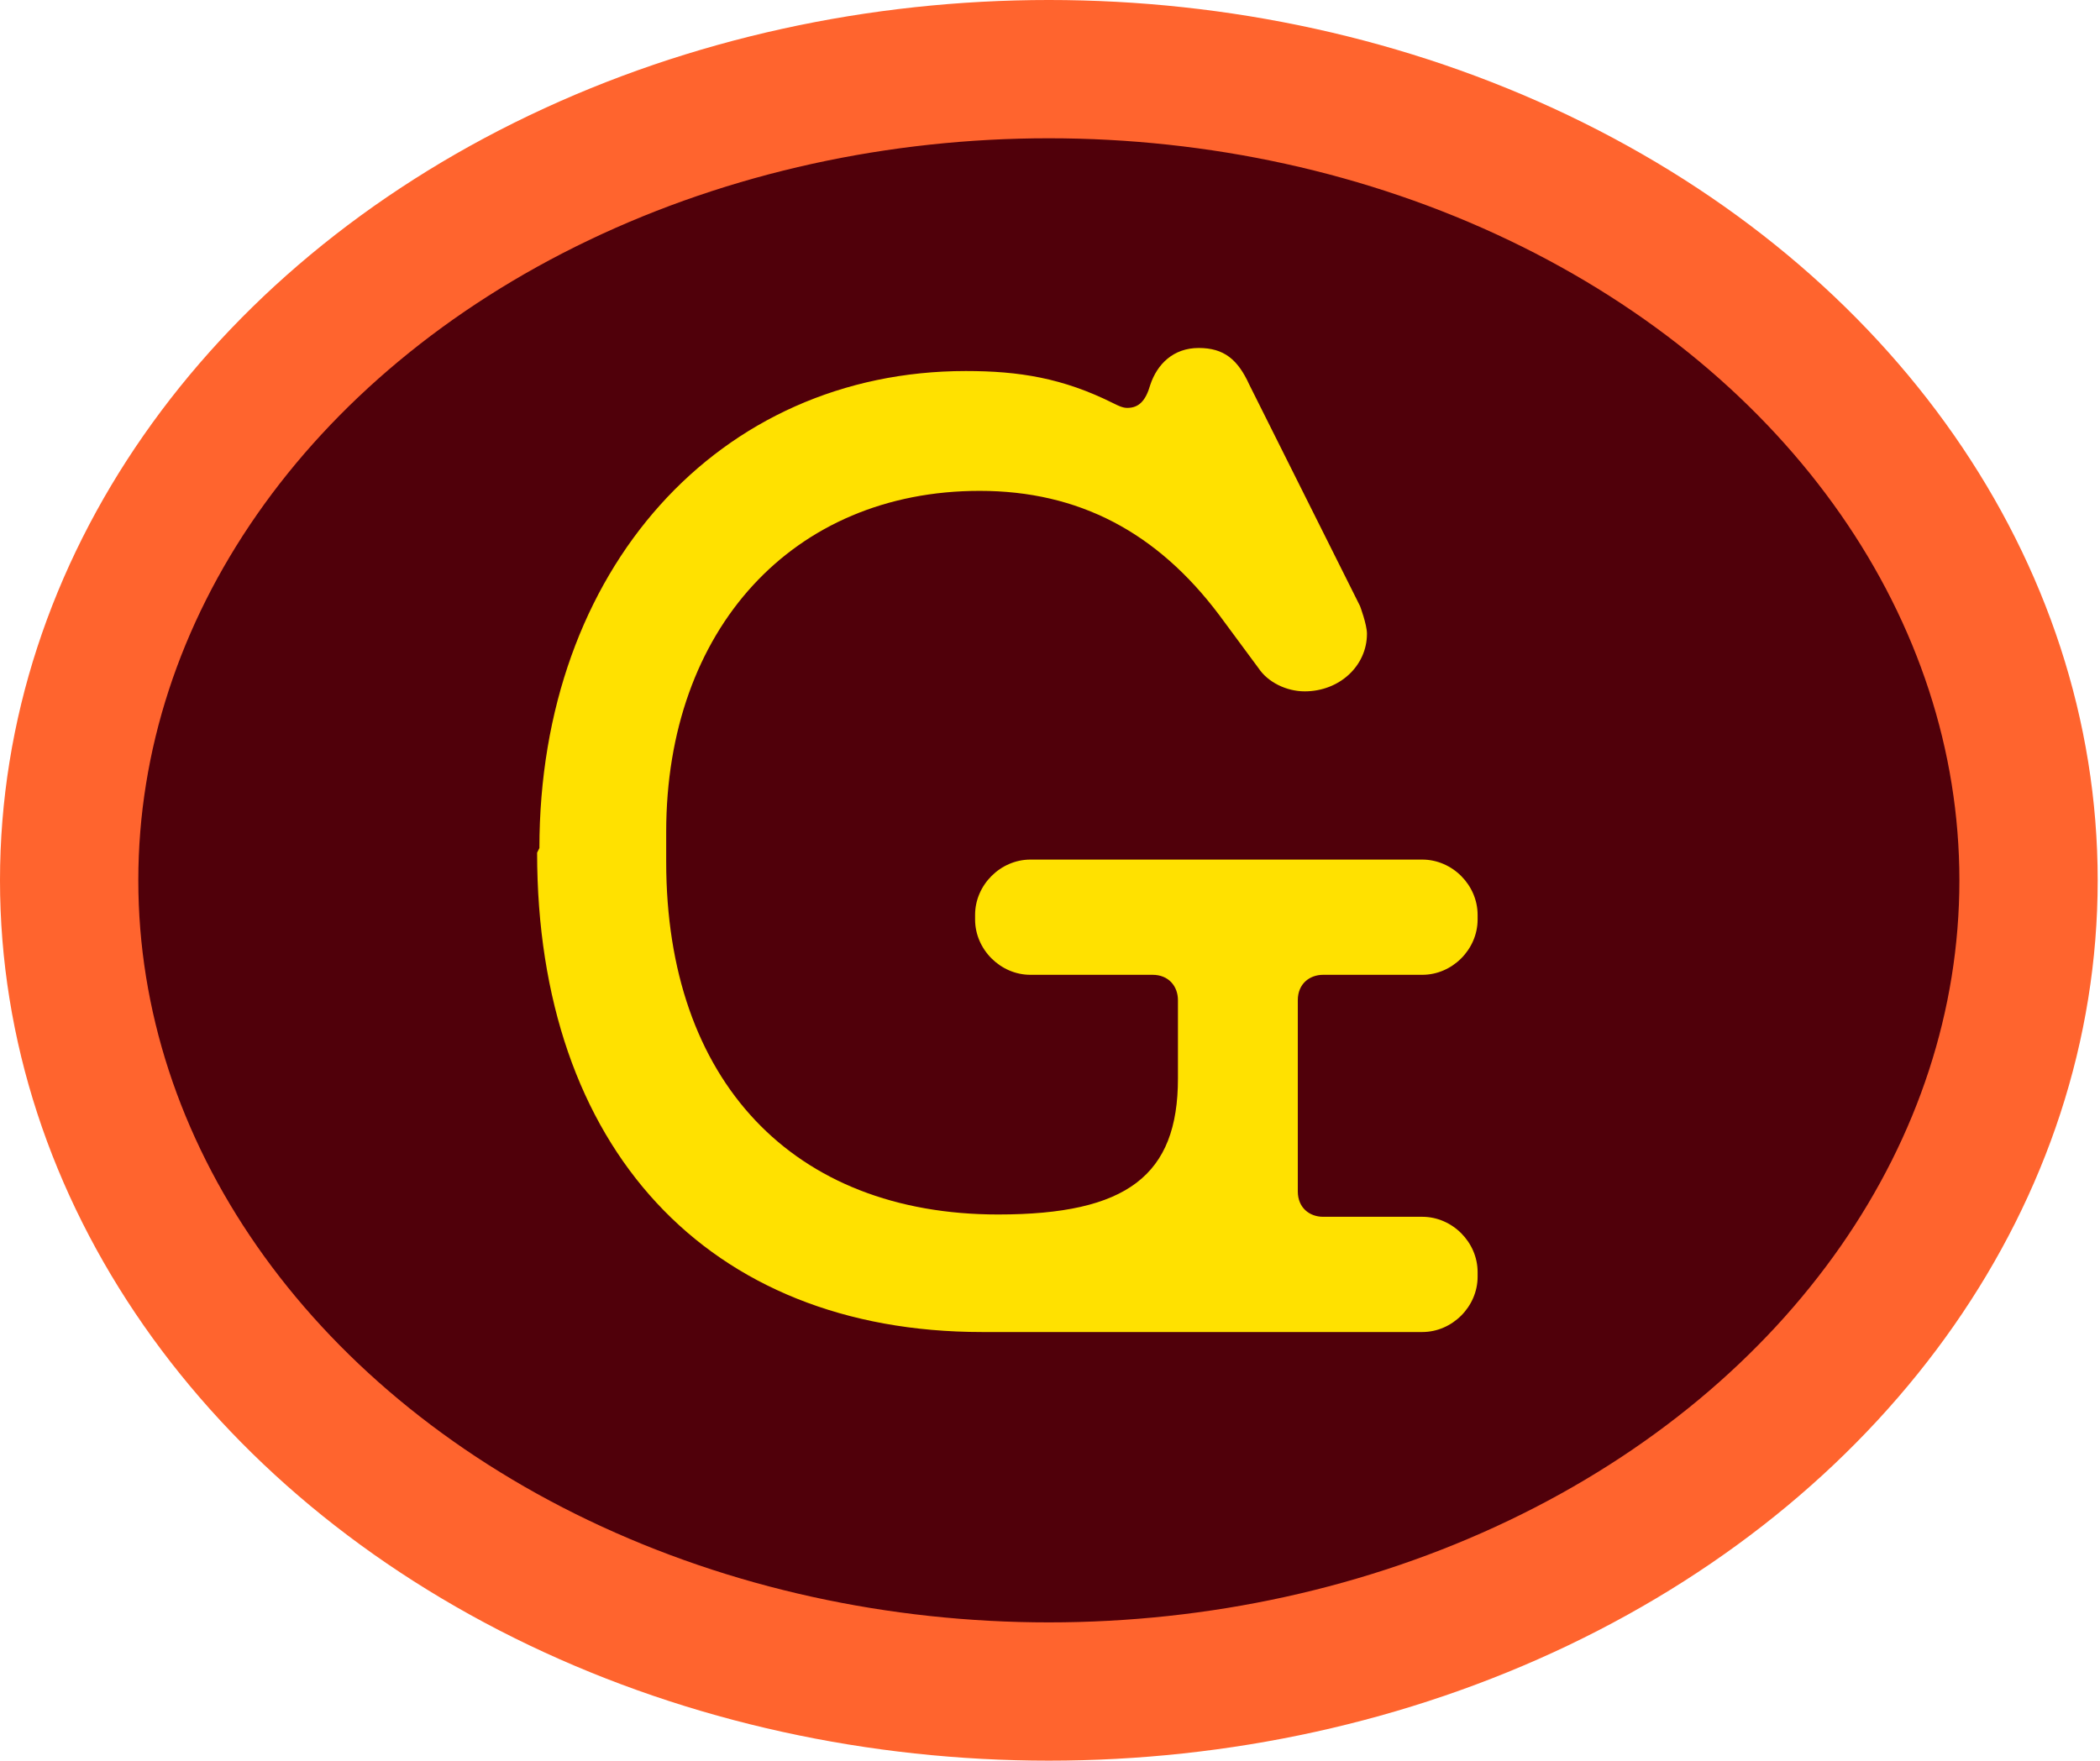
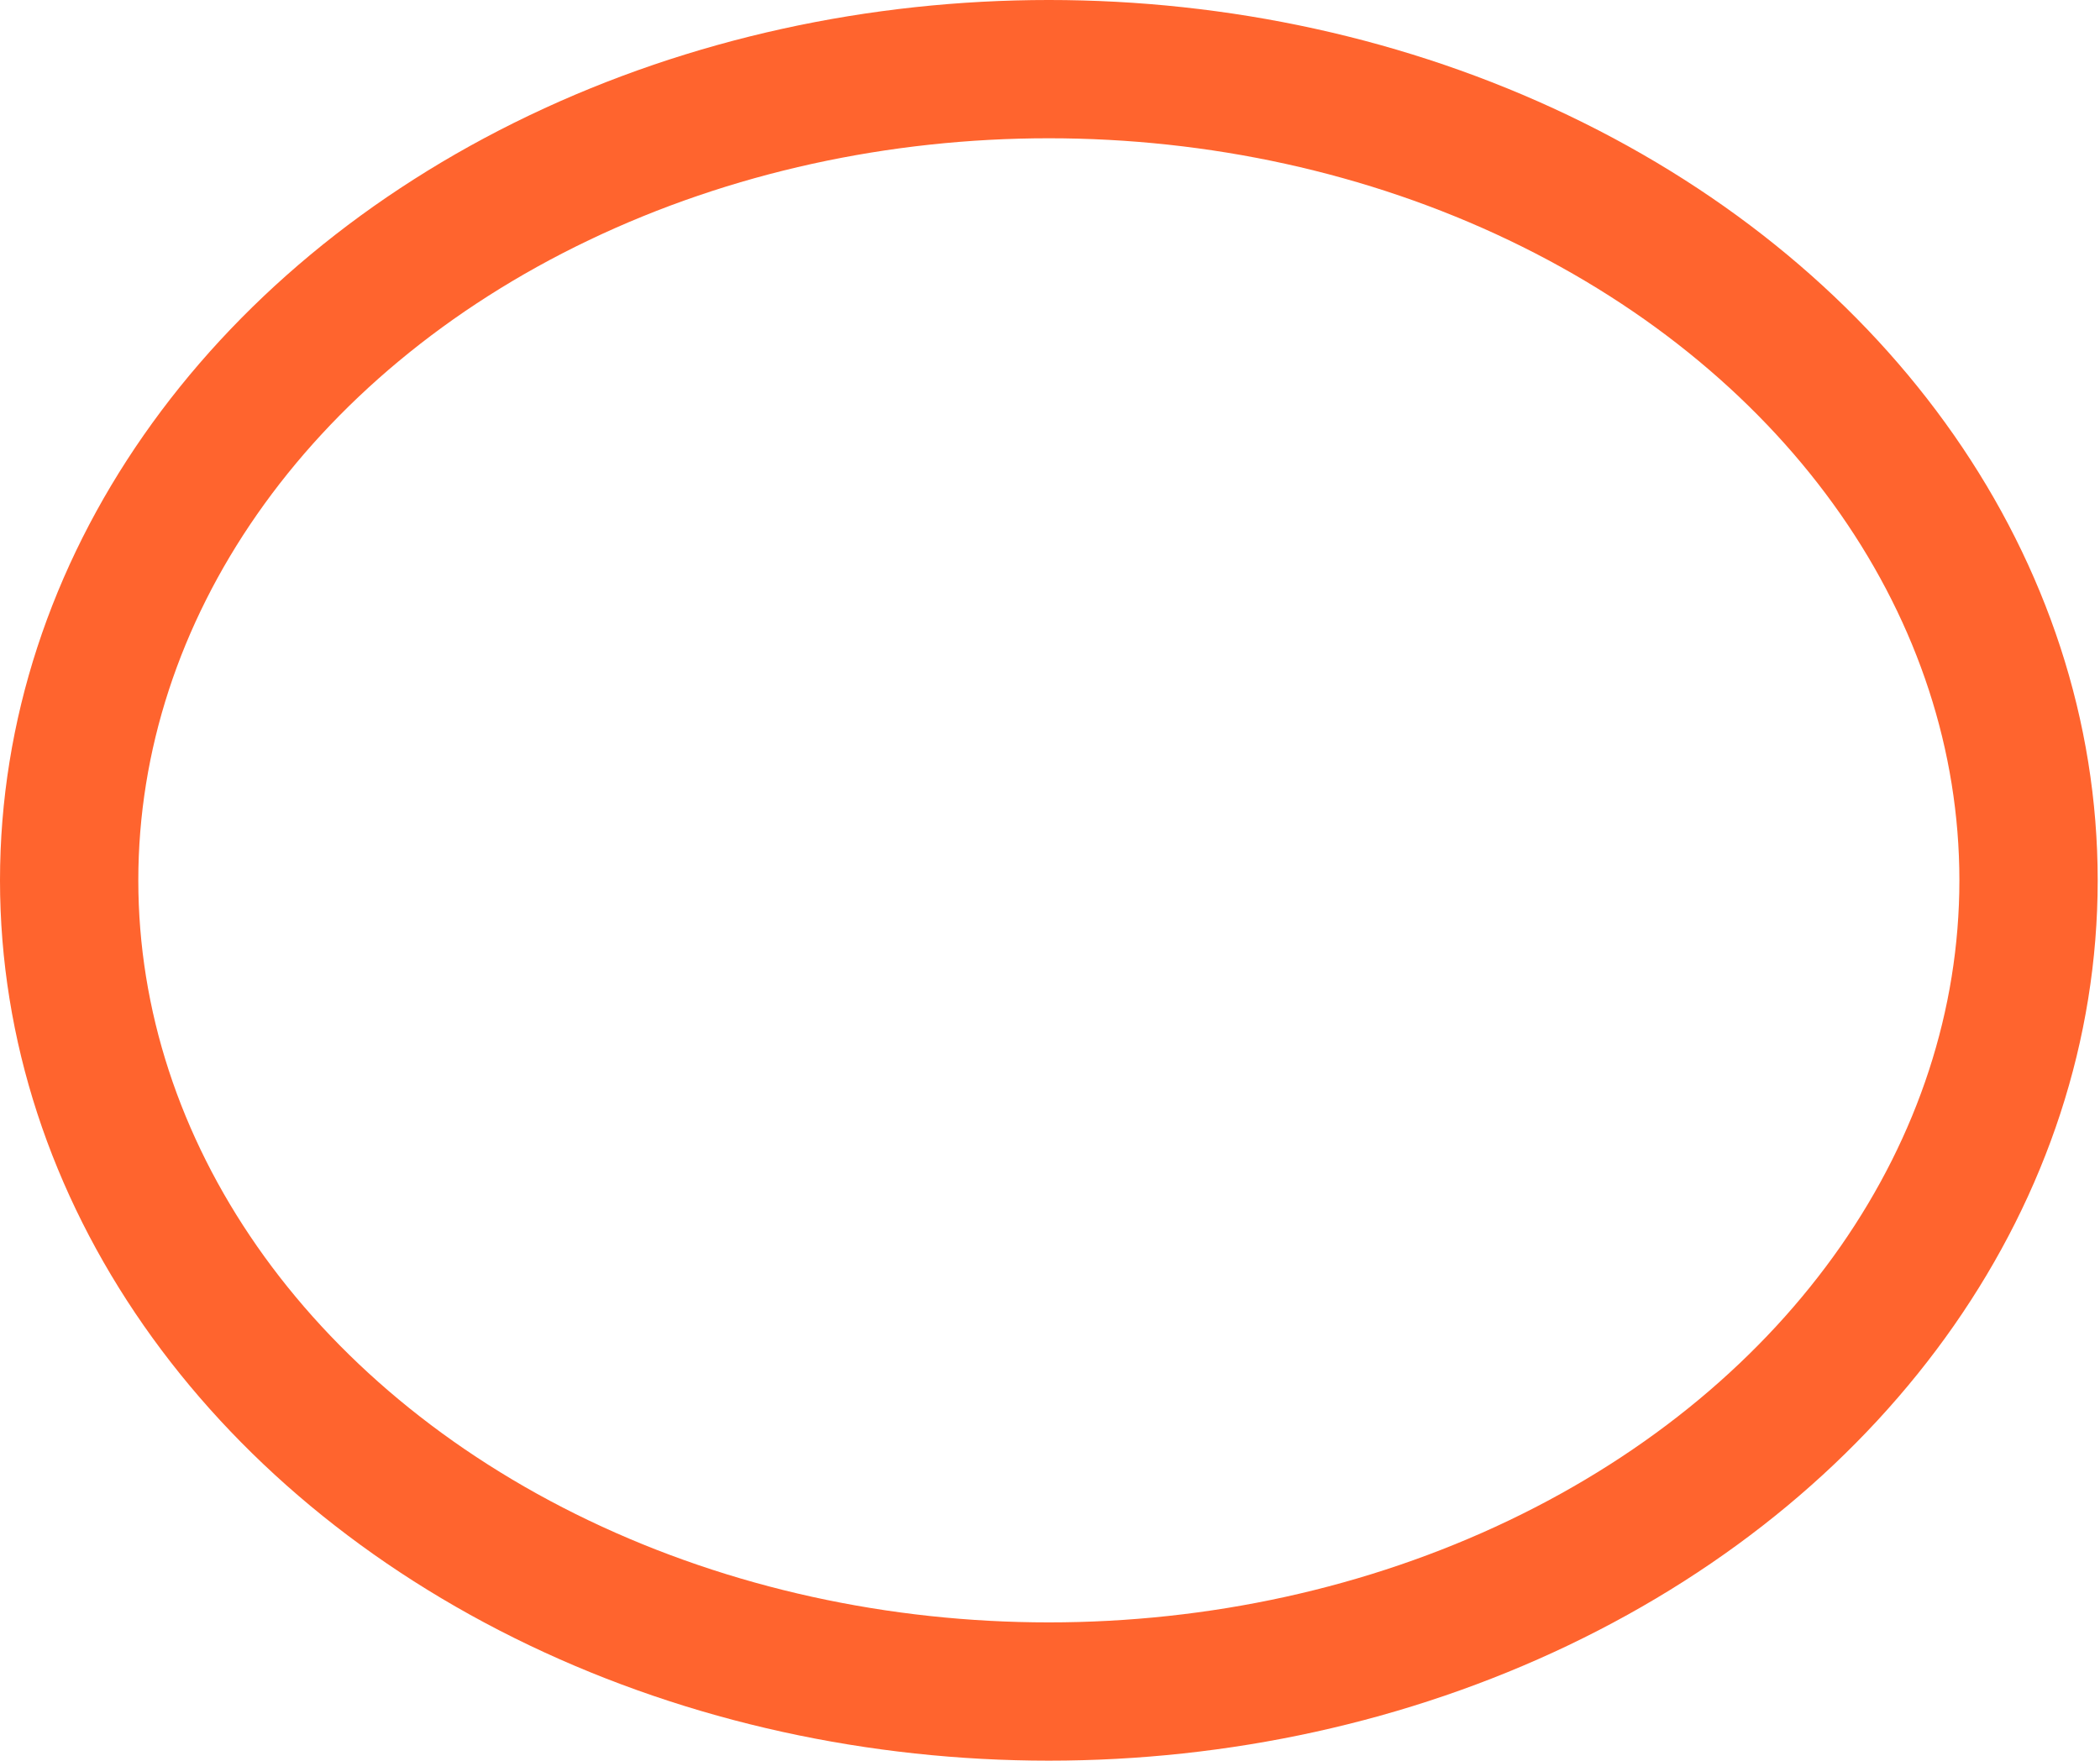
<svg xmlns="http://www.w3.org/2000/svg" id="Layer_2" viewBox="0 0 9.11 7.64">
  <defs>
    <style>.cls-1{fill:#ffe100;}.cls-2{fill:none;stroke:#ff642e;stroke-width:.6px;}.cls-3{fill:#50000a;}</style>
  </defs>
  <g id="Layer_1-2">
-     <path class="cls-3" d="M4.55.3C2.2.3.3,1.88.3,3.82s1.9,3.52,4.25,3.52,4.25-1.58,4.25-3.52S6.9.3,4.55.3" />
    <ellipse class="cls-2" cx="4.55" cy="3.82" rx="4.25" ry="3.52" />
-     <path class="cls-1" d="M2.34,3.68c0-1.21.78-2.07,1.85-2.07.23,0,.42.03.64.14.02.01.04.02.06.02.05,0,.08-.03.1-.1.03-.09.1-.16.21-.16s.17.05.22.16l.48.96s.03.08.03.12c0,.14-.12.25-.27.25-.08,0-.16-.04-.2-.1l-.17-.23c-.27-.36-.61-.54-1.04-.54-.81,0-1.36.6-1.36,1.48v.13c0,.95.55,1.53,1.44,1.53.56,0,.78-.17.78-.59v-.34c0-.06-.04-.11-.11-.11h-.53c-.13,0-.24-.11-.24-.24v-.02c0-.13.11-.24.24-.24h1.7c.13,0,.24.11.24.24v.02c0,.13-.11.24-.24.24h-.43c-.06,0-.11.04-.11.11v.83c0,.07.05.11.11.11h.43c.13,0,.24.11.24.24v.02c0,.13-.11.24-.24.24h-1.91c-1.19,0-1.93-.8-1.93-2.08Z" />
  </g>
</svg>